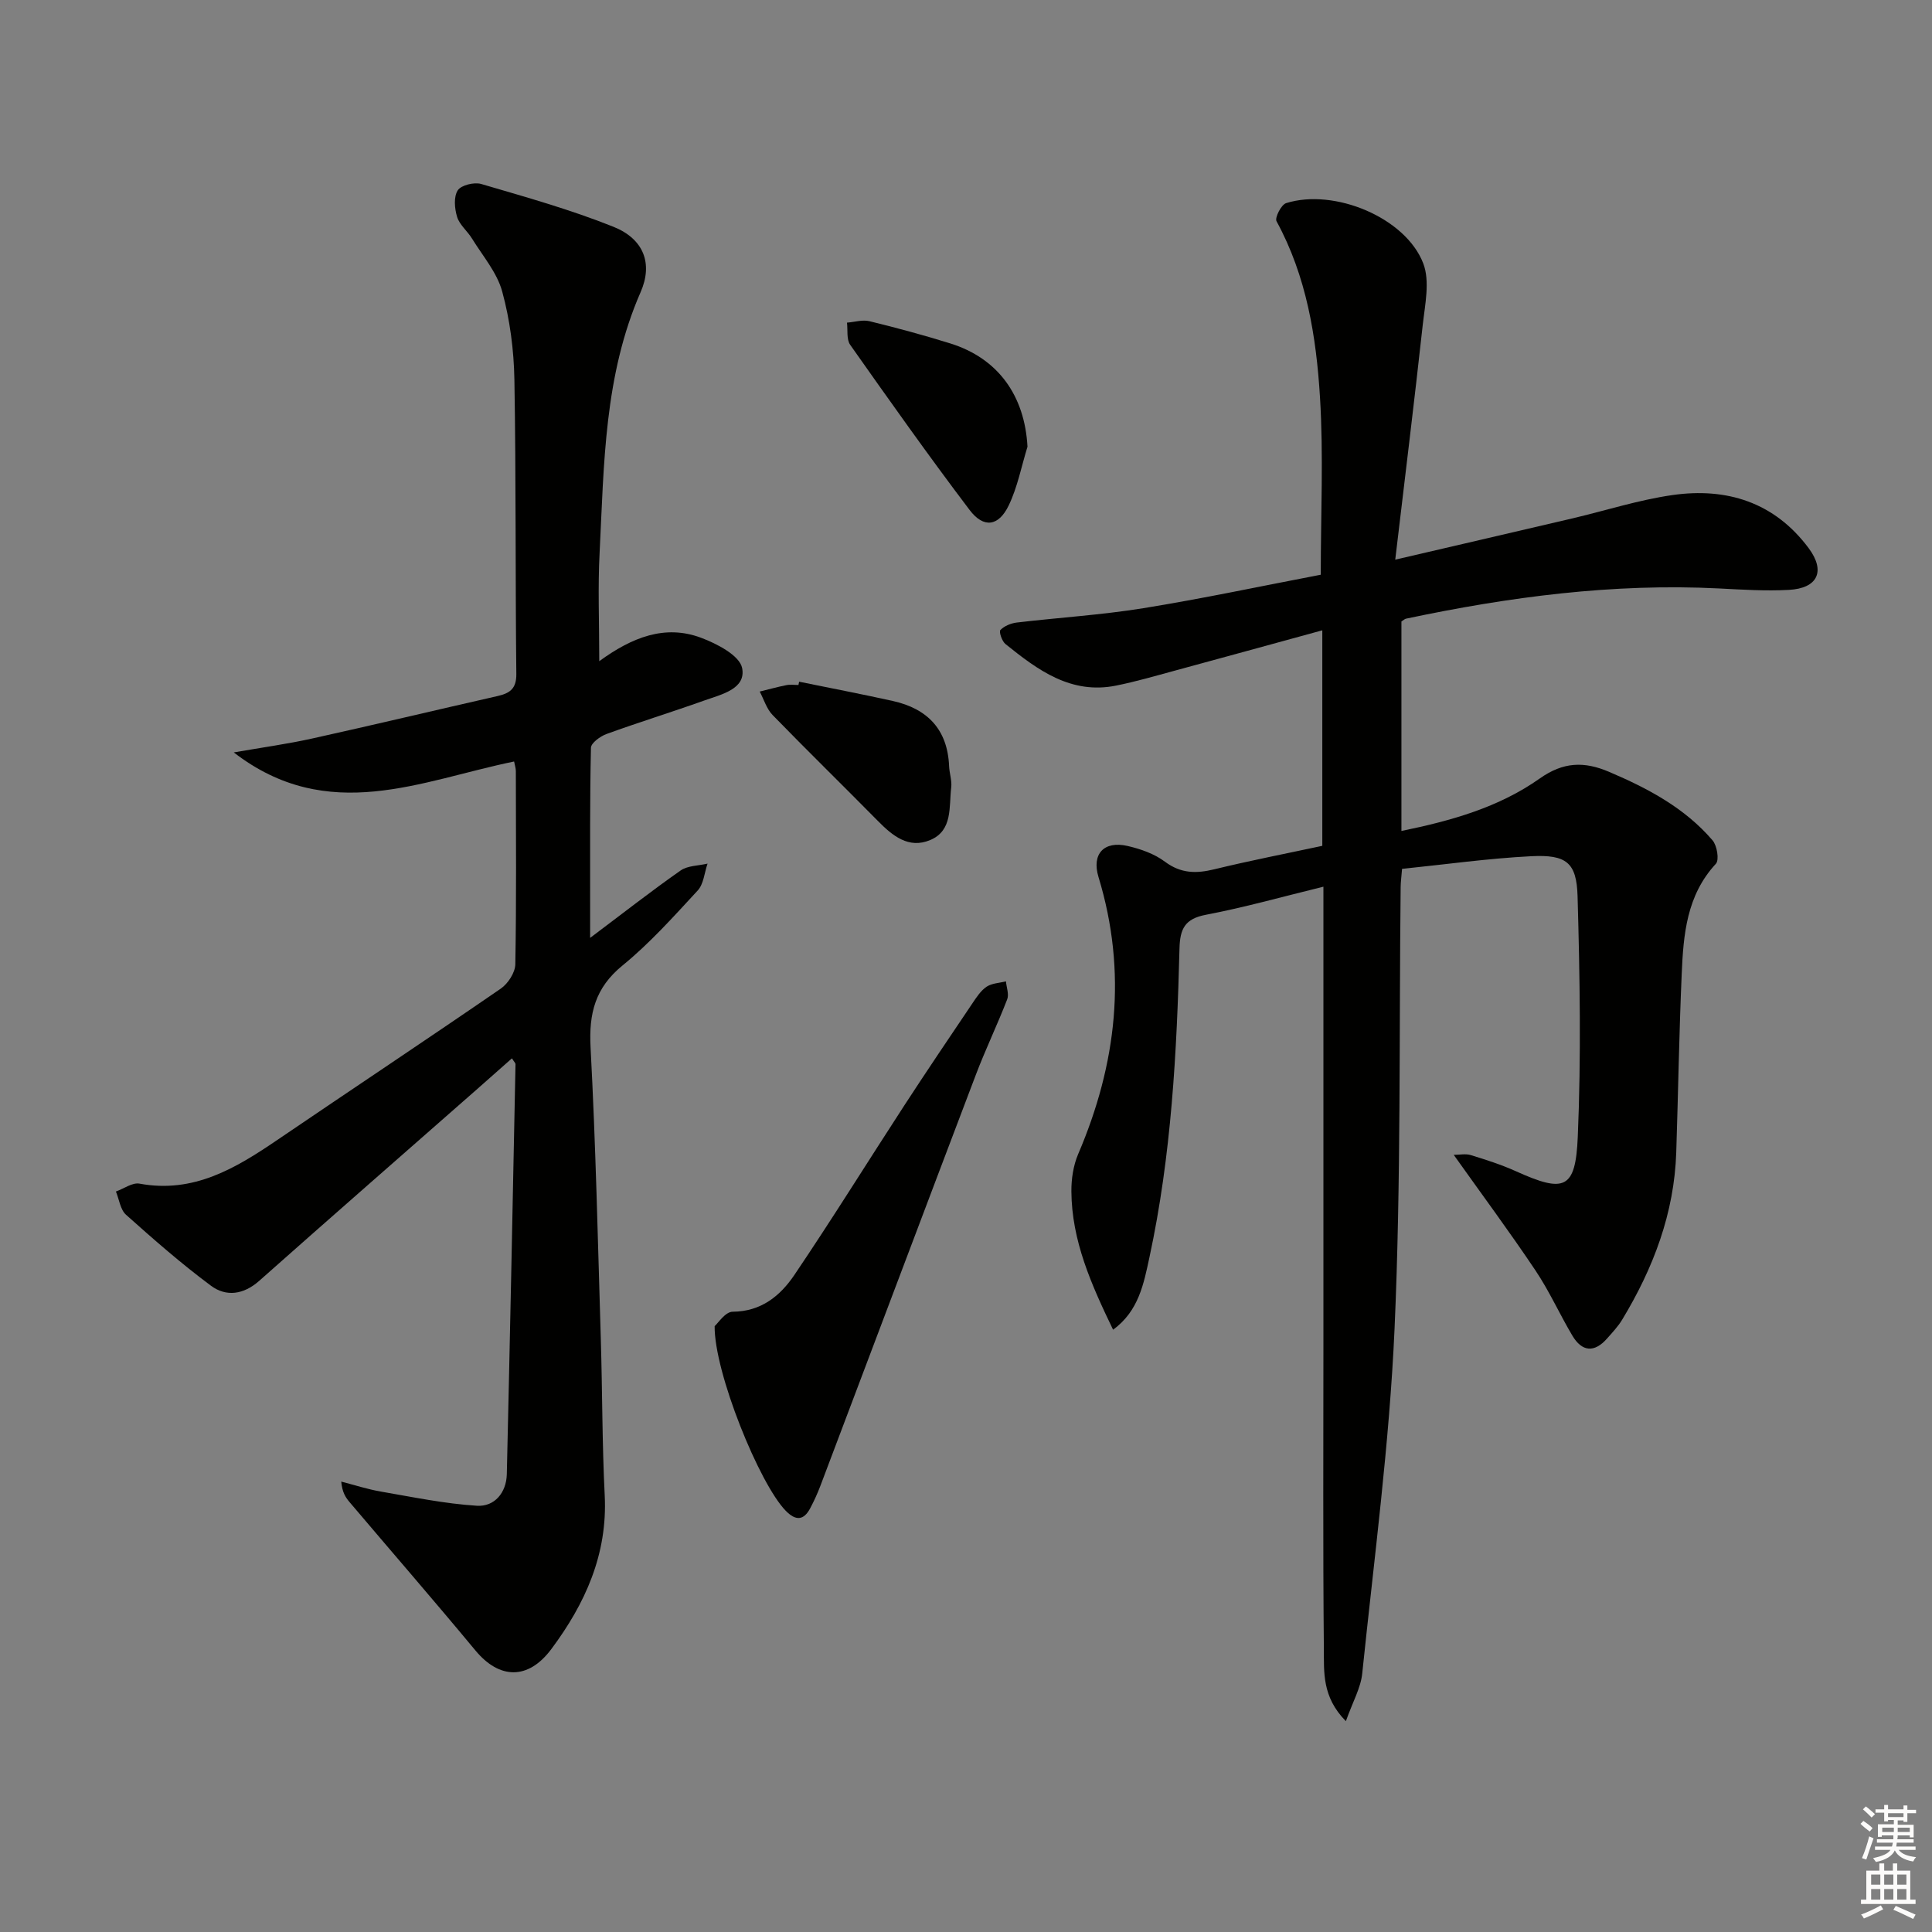
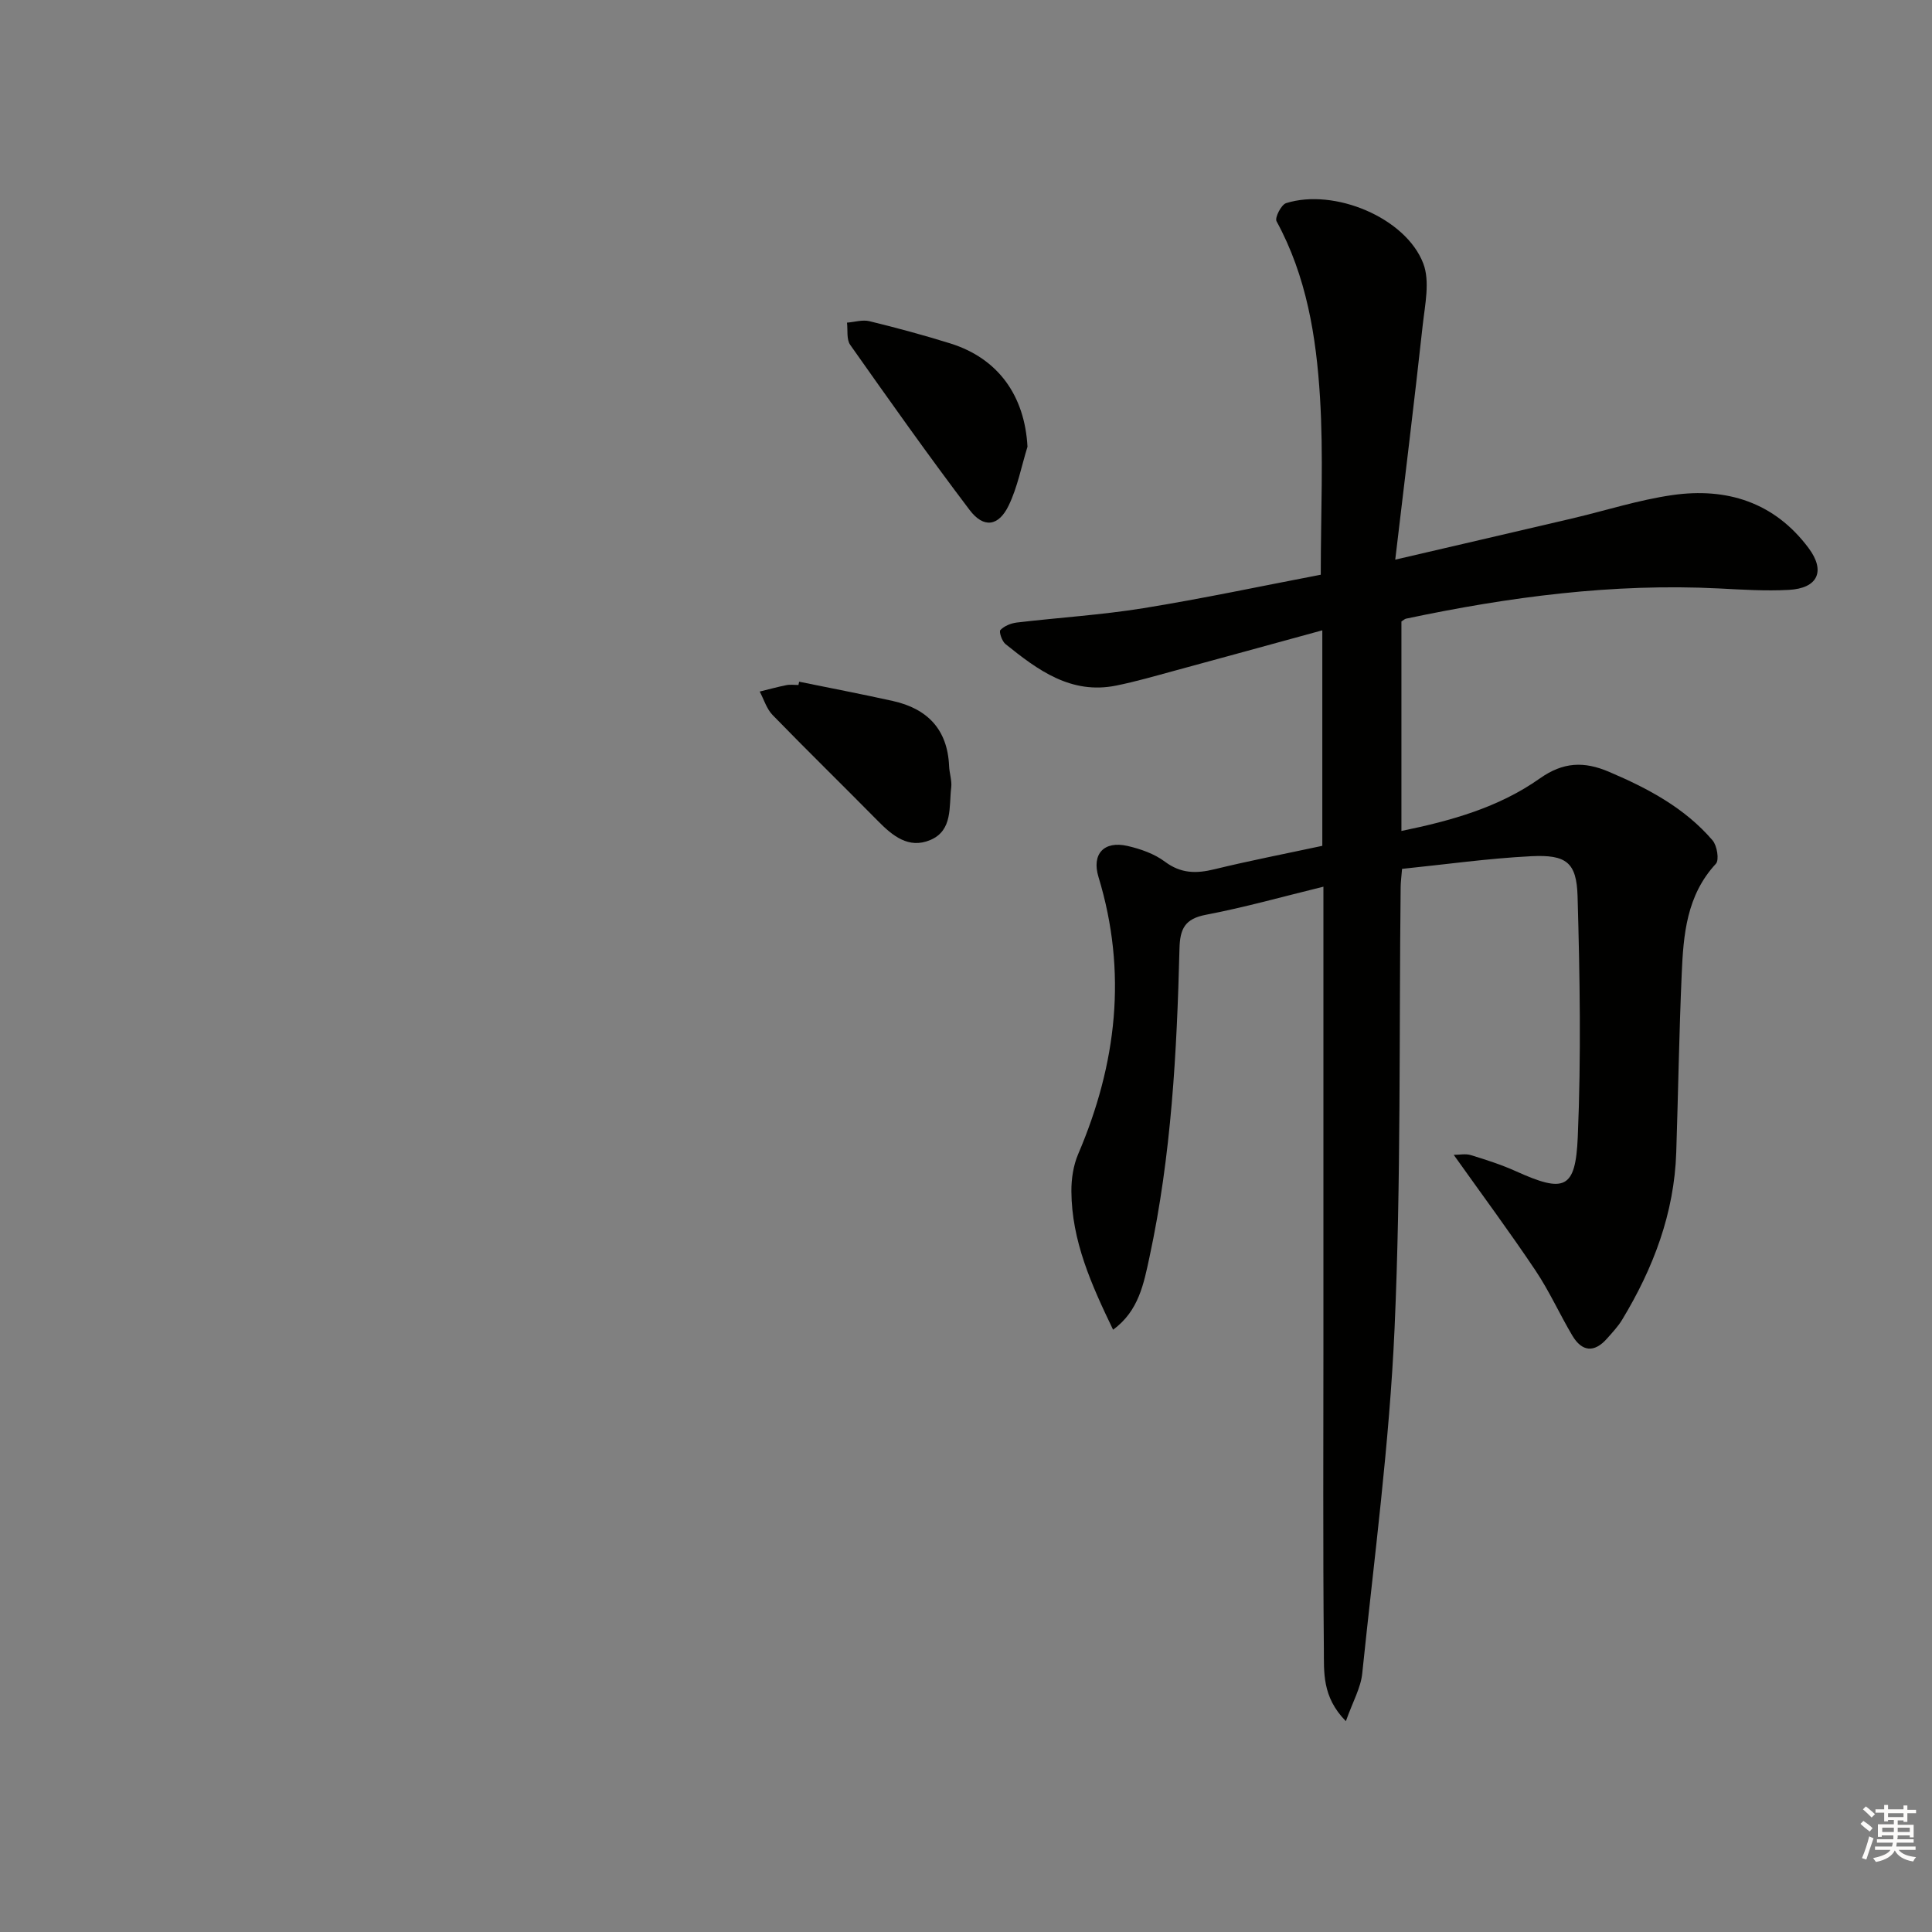
<svg xmlns="http://www.w3.org/2000/svg" enable-background="new 0 0 400 400" viewBox="0 0 400 400">
  <rect x="0" y="0" width="400" height="400" fill="#808080" stroke="none" />
  <g fill="#010100">
-     <path d="m278.65 356.35c-5-5.05-4.51-10.25-4.56-14.99-.2-21.33-.09-42.66-.09-63.99 0-29.16 0-58.33 0-87.49 0-1.82 0-3.64 0-6.3-8.39 2.05-16.28 4.28-24.31 5.81-4.38.83-5.39 2.9-5.49 7.01-.54 21.44-1.68 42.86-6.22 63.91-1.17 5.4-2.2 11.12-7.53 14.99-4.5-9.34-8.57-18.41-8.63-28.65-.02-2.57.4-5.35 1.4-7.7 7.99-18.67 10.21-37.68 4.21-57.38-1.45-4.77 1.14-7.53 5.99-6.43 2.71.62 5.57 1.62 7.76 3.26 3.32 2.48 6.5 2.49 10.26 1.57 7.39-1.8 14.87-3.25 22.33-4.85 0-14.85 0-29.3 0-44.62-10.49 2.87-20.54 5.64-30.61 8.37-4 1.09-8 2.25-12.06 3.07-9.37 1.9-16.25-3.22-22.93-8.6-.73-.59-1.38-2.55-1.05-2.9.8-.84 2.18-1.4 3.38-1.55 8.74-1.03 17.55-1.57 26.22-2.97 12.26-1.98 24.43-4.58 36.73-6.93 0-12.65.58-24.73-.16-36.73-.77-12.58-2.79-25.07-9-36.46-.39-.72.97-3.42 1.98-3.74 9.96-3.14 24.76 2.99 28.4 12.48 1.42 3.7.36 8.51-.11 12.76-1.73 15.79-3.68 31.56-5.69 48.57 13.34-3.1 24.94-5.79 36.54-8.51 6.95-1.63 13.81-3.85 20.84-4.86 11.25-1.61 21.12 1.48 28.2 10.97 3.56 4.77 1.92 8.34-4.1 8.66-4.8.26-9.65-.05-14.47-.3-21.91-1.1-43.42 1.74-64.78 6.26-.28.06-.53.32-.95.58v43.37c10.34-2.11 20.19-4.89 28.65-10.87 4.84-3.42 9.15-3.59 14.36-1.36 8.05 3.43 15.65 7.46 21.41 14.18.93 1.09 1.41 4.05.69 4.84-6.07 6.54-6.73 14.66-7.08 22.82-.54 12.3-.73 24.62-1.13 36.92-.41 12.62-4.75 24-11.2 34.66-.85 1.41-2.02 2.64-3.12 3.89-2.65 3.01-5.2 2.76-7.2-.61-2.63-4.43-4.75-9.18-7.61-13.45-5.33-7.96-11.04-15.66-16.94-23.96 1.19 0 2.46-.28 3.53.05 3.17.97 6.35 1.99 9.36 3.35 10 4.51 12.33 3.77 12.79-7.11.71-16.58.43-33.22-.04-49.82-.2-7.03-2.33-8.66-9.6-8.3-8.9.45-17.75 1.7-26.74 2.62-.15 1.82-.28 2.79-.29 3.75-.34 30.47.09 60.98-1.26 91.4-1.06 23.85-4.23 47.61-6.69 71.39-.29 3-1.95 5.85-3.39 9.92z" />
-     <path d="m124.07 136.89c6.79-4.95 13.61-7.64 21.07-4.85 3.3 1.23 8 3.68 8.51 6.27.86 4.36-4.34 5.47-7.86 6.73-6.7 2.39-13.51 4.49-20.2 6.92-1.3.47-3.22 1.86-3.24 2.86-.24 10.66-.16 21.33-.17 31.99v7.37c6.83-5.13 12.67-9.71 18.73-13.95 1.47-1.03 3.7-.98 5.58-1.43-.65 1.88-.8 4.23-2.04 5.57-4.97 5.38-9.91 10.91-15.56 15.52-5.68 4.63-6.99 9.94-6.62 16.95 1.07 20.1 1.51 40.23 2.12 60.35.33 10.81.27 21.64.81 32.44.61 12.17-4.06 22.42-11.05 31.79-4.83 6.48-10.79 6.24-15.72.29-8.58-10.34-17.39-20.49-26.08-30.74-.81-.96-1.5-2.02-1.7-4.22 2.73.7 5.42 1.58 8.18 2.06 6.62 1.14 13.24 2.52 19.91 2.94 3.63.23 6.1-2.69 6.19-6.54.66-28.28 1.23-56.57 1.8-84.86.01-.26-.3-.52-.74-1.23-2.48 2.19-4.9 4.35-7.33 6.48-15.01 13.19-30.06 26.33-45 39.59-3.23 2.86-6.83 3.35-9.99 1-6.12-4.55-11.89-9.6-17.58-14.69-1.18-1.06-1.42-3.18-2.09-4.81 1.64-.58 3.41-1.91 4.89-1.63 11.19 2.07 19.9-3.18 28.53-9.05 15.4-10.47 30.91-20.77 46.25-31.32 1.5-1.03 2.98-3.3 3.02-5.03.24-13.33.13-26.66.11-39.99 0-.63-.22-1.25-.36-2.01-19.25 3.94-38.49 13.21-58.04-1.88 5.96-1.04 11.15-1.75 16.24-2.88 12.8-2.83 25.55-5.88 38.33-8.78 2.56-.58 3.96-1.49 3.93-4.58-.22-20.33-.05-40.66-.4-60.98-.11-6.09-.92-12.33-2.52-18.19-1.07-3.95-4.05-7.39-6.27-11-.95-1.55-2.57-2.82-3.07-4.46-.53-1.72-.74-4.15.13-5.5.69-1.08 3.41-1.74 4.85-1.32 9.2 2.7 18.49 5.3 27.38 8.86 6.27 2.51 8.23 7.6 5.63 13.54-7.55 17.24-7.57 35.59-8.48 53.8-.39 7.23-.08 14.5-.08 22.6z" />
-     <path d="m147.96 274.56c.69-.59 2.2-2.97 3.72-2.98 5.93-.04 9.86-3.3 12.77-7.59 7.82-11.57 15.19-23.46 22.81-35.17 4.63-7.11 9.38-14.14 14.12-21.17.83-1.23 1.71-2.58 2.9-3.37 1.09-.72 2.64-.76 3.99-1.1.11 1.25.67 2.67.26 3.72-2.03 5.25-4.48 10.33-6.48 15.59-10.79 28.39-21.48 56.82-32.23 85.22-.59 1.55-1.29 3.07-2.06 4.53-1.38 2.63-3.05 2.62-5.07.56-5.48-5.6-14.84-28.7-14.73-38.24z" />
+     <path d="m278.65 356.35c-5-5.05-4.51-10.25-4.56-14.99-.2-21.33-.09-42.66-.09-63.99 0-29.16 0-58.33 0-87.49 0-1.82 0-3.64 0-6.3-8.39 2.05-16.28 4.28-24.31 5.81-4.38.83-5.39 2.9-5.49 7.01-.54 21.44-1.68 42.86-6.22 63.91-1.17 5.4-2.2 11.12-7.53 14.99-4.5-9.34-8.57-18.41-8.63-28.65-.02-2.57.4-5.35 1.4-7.7 7.99-18.67 10.21-37.68 4.21-57.38-1.45-4.77 1.14-7.53 5.99-6.43 2.71.62 5.57 1.62 7.76 3.26 3.32 2.48 6.5 2.49 10.26 1.57 7.39-1.8 14.87-3.25 22.33-4.85 0-14.85 0-29.3 0-44.62-10.49 2.87-20.54 5.64-30.61 8.37-4 1.09-8 2.25-12.06 3.07-9.37 1.9-16.25-3.22-22.93-8.6-.73-.59-1.38-2.55-1.05-2.9.8-.84 2.18-1.4 3.38-1.55 8.74-1.03 17.55-1.57 26.22-2.97 12.26-1.98 24.43-4.58 36.73-6.93 0-12.65.58-24.73-.16-36.73-.77-12.58-2.79-25.07-9-36.46-.39-.72.97-3.42 1.98-3.74 9.96-3.14 24.76 2.99 28.4 12.48 1.42 3.7.36 8.51-.11 12.76-1.73 15.79-3.68 31.56-5.69 48.57 13.34-3.1 24.94-5.79 36.54-8.51 6.95-1.63 13.81-3.85 20.84-4.86 11.25-1.61 21.12 1.48 28.2 10.97 3.56 4.77 1.92 8.34-4.1 8.66-4.8.26-9.65-.05-14.47-.3-21.91-1.1-43.42 1.74-64.78 6.26-.28.06-.53.32-.95.58v43.37c10.34-2.11 20.19-4.89 28.65-10.87 4.84-3.42 9.15-3.59 14.36-1.36 8.05 3.43 15.65 7.46 21.41 14.18.93 1.09 1.41 4.05.69 4.84-6.07 6.54-6.73 14.66-7.08 22.82-.54 12.3-.73 24.62-1.13 36.92-.41 12.62-4.75 24-11.2 34.66-.85 1.41-2.02 2.64-3.12 3.89-2.65 3.01-5.2 2.76-7.2-.61-2.63-4.43-4.75-9.18-7.61-13.45-5.33-7.96-11.04-15.66-16.94-23.96 1.19 0 2.46-.28 3.53.05 3.17.97 6.35 1.99 9.36 3.35 10 4.51 12.33 3.77 12.79-7.11.71-16.58.43-33.22-.04-49.82-.2-7.03-2.33-8.66-9.6-8.3-8.9.45-17.75 1.7-26.74 2.62-.15 1.82-.28 2.79-.29 3.75-.34 30.47.09 60.98-1.26 91.4-1.06 23.85-4.23 47.61-6.69 71.39-.29 3-1.95 5.85-3.39 9.92" />
    <path d="m212.73 92.49c-1.26 4.07-2.06 8.37-3.89 12.16-2.09 4.34-5.19 4.77-8.09.94-8.49-11.21-16.62-22.7-24.73-34.2-.79-1.13-.47-3.04-.66-4.59 1.56-.12 3.21-.65 4.65-.3 5.62 1.37 11.21 2.88 16.73 4.6 9.92 3.09 15.42 10.82 15.99 21.39z" />
    <path d="m165.45 141.14c6.47 1.32 12.96 2.56 19.4 3.99 7.16 1.59 11.33 5.89 11.65 13.48.06 1.48.61 3 .44 4.43-.49 3.99.36 8.88-4.32 10.87-4.49 1.91-7.85-.88-10.9-3.98-7.22-7.32-14.58-14.51-21.75-21.88-1.25-1.28-1.81-3.23-2.68-4.87 1.84-.45 3.67-.96 5.53-1.33.8-.16 1.66-.03 2.49-.03.05-.22.09-.45.14-.68z" />
  </g>
  <path d="m385.2 377.6.6-.6c.6.4 1.3.9 1.9 1.5l-.6.7c-.8-.6-1.4-1.1-1.9-1.6zm.3 7.1c.6-1.4 1.1-2.9 1.5-4.5.3.1.6.3.9.4-.5 1.4-1 2.9-1.5 4.4zm.2-10.1.6-.6c.7.5 1.3 1.1 1.9 1.6l-.7.7c-.6-.6-1.2-1.2-1.8-1.7zm8.4-.8h.8v.9h1.8v.7h-1.8v1.8h-.8v-.3h-1.2v.9h3.3v2.6h-.8v-.4h-2.5c0 .3 0 .6-.1.8h3.4v.7h-3.5c0 .3-.1.6-.1.8h4v.7h-3.5c.7.9 1.9 1.3 3.6 1.5-.2.2-.4.5-.6.9-1.9-.3-3.2-1.1-3.8-2.3-.5 1.1-1.8 2-3.9 2.4-.2-.3-.4-.5-.6-.8 1.9-.4 3.1-.9 3.6-1.7h-3.2v-.7h3.5c.1-.2.1-.5.2-.8h-3.3v-.7h3.4c0-.2 0-.5 0-.8h-2.4v.3h-.8v-2.6h3.3v-.9h-1.2v.3h-.8v-1.8h-1.8v-.7h1.8v-.9h.8v.9h3.2zm-4.4 5.5h2.4c0-.3 0-.6 0-.9h-2.4zm1.2-3.1h3.2v-.8h-3.2zm4.4 2.2h-2.4v.9h2.5v-.9z" fill="#fcfbfa" />
-   <path d="m389.2 385.8h.9v1.5h1.8v-1.5h.9v1.5h2.7v6h1.1v.9h-11.3v-.9h1.1v-6h2.7v-1.5zm.2 8.7.5.8c-1.2.6-2.5 1.3-4 1.9-.2-.3-.3-.6-.6-.8 1.6-.6 3-1.3 4.1-1.9zm-2-4.3h1.9v-2.1h-1.9zm0 3.1h1.9v-2.2h-1.9zm2.7-3.1h1.9v-2.1h-1.9zm0 3.1h1.9v-2.2h-1.9zm2.4 1.3c1.4.6 2.7 1.2 4.1 1.8l-.5.9c-1.5-.7-2.8-1.4-4.1-1.9zm2.2-6.5h-1.9v2.1h1.9zm-1.9 5.2h1.9v-2.2h-1.9z" fill="#fcfbfa" />
</svg>